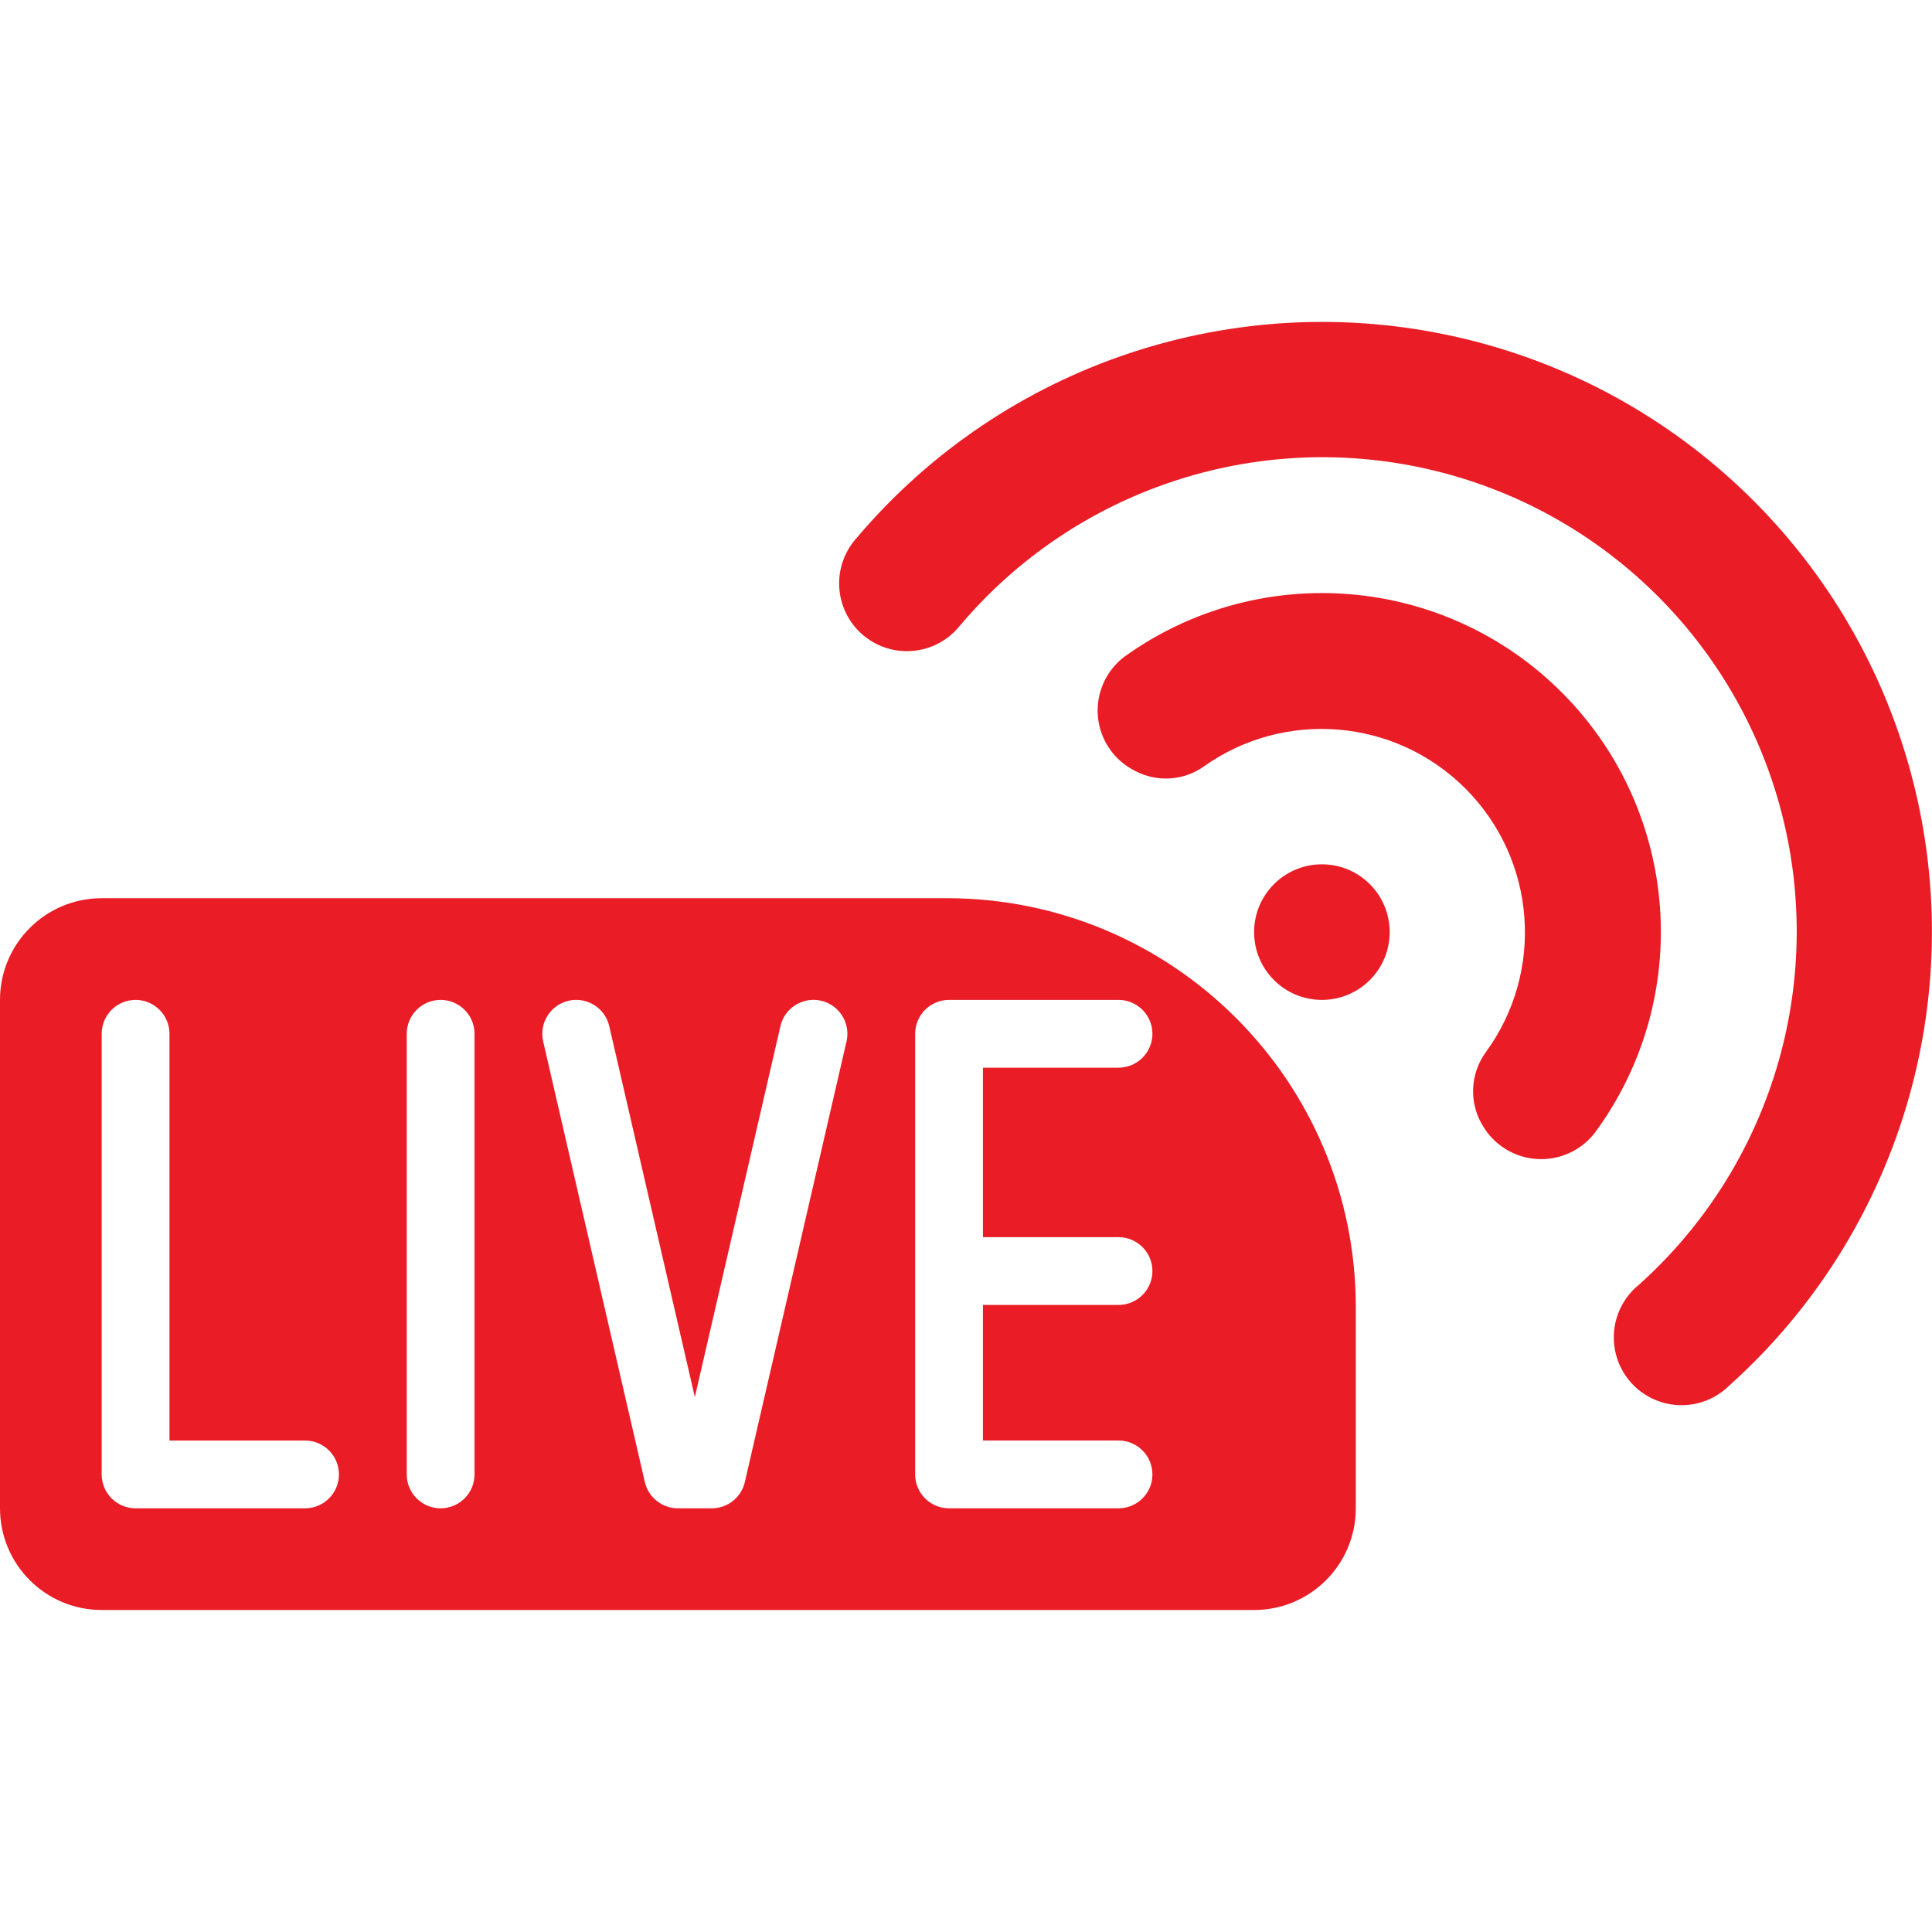
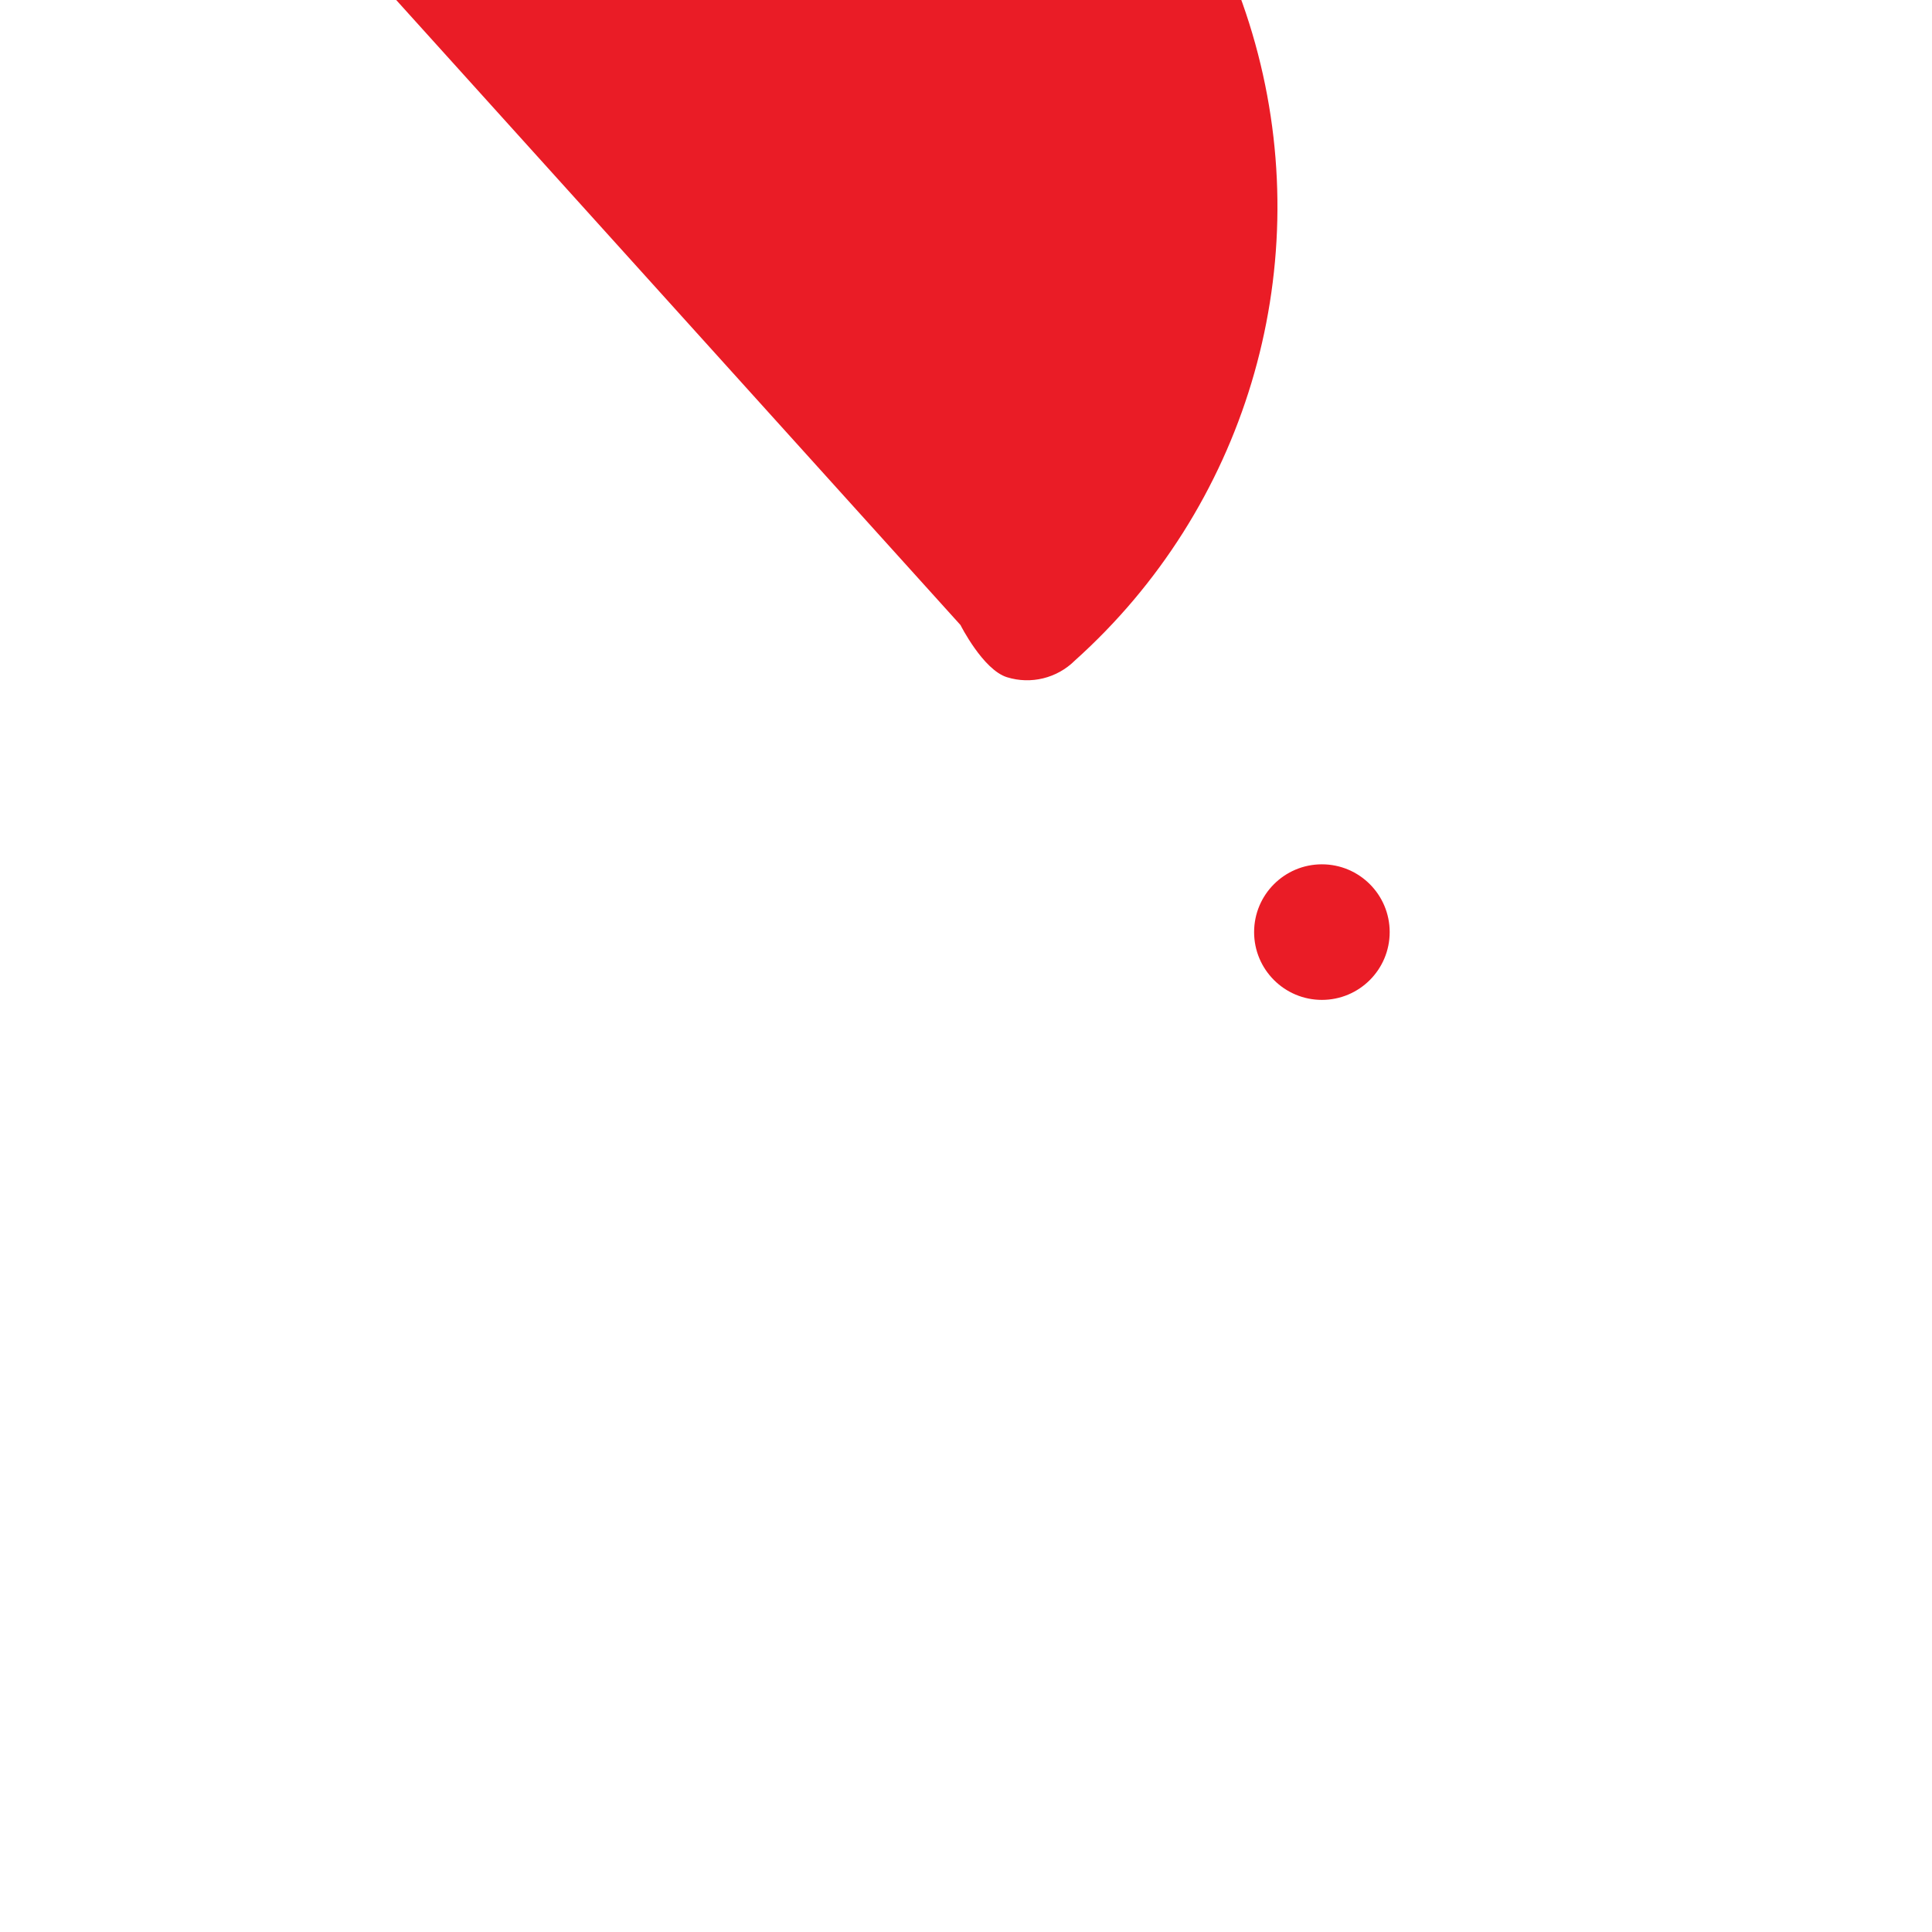
<svg xmlns="http://www.w3.org/2000/svg" height="512px" viewBox="0 0 57 38" width="512px">
  <g id="025---Live-Recording" transform="translate(0 -1)">
-     <path id="Shape" d="m27.941 18h-24.941c-1.657 0-3 1.343-3 3v15c0 1.657 1.343 3 3 3h34c1.657 0 3-1.343 3-3v-5.941c-.002-6.659-5.4-12.057-12.059-12.059zm-18.941 18h-5c-.552 0-1-.448-1-1v-13c0-.552.448-1 1-1s1 .448 1 1v12h4c.552 0 1 .448 1 1s-.448 1-1 1zm5-1c0 .552-.448 1-1 1s-1-.448-1-1v-13c0-.552.448-1 1-1s1 .448 1 1zm10.975-12.775-3 13c-.105.454-.509.775-.975.775h-1c-.466 0-.87-.321-.975-.775l-3-13c-.124-.538.212-1.076.75-1.2s1.076.212 1.2.75l2.525 10.944 2.525-10.944c.08-.348.34-.627.682-.732.342-.105.714-.019.975.225s.373.609.293.957zm8.025 5.775c.552 0 1 .448 1 1s-.448 1-1 1h-4v4h4c.552 0 1 .448 1 1s-.448 1-1 1h-5c-.552 0-1-.448-1-1v-13c0-.552.448-1 1-1h5c.552 0 1 .448 1 1s-.448 1-1 1h-4v5z" fill="#EA1C26" />
-     <path id="Shape" d="m28.337 9.94c3.378-3.989 8.698-5.763 13.794-4.599 5.096 1.164 9.118 5.071 10.43 10.131 1.311 5.06-.307 10.429-4.196 13.922-.579.462-.856 1.206-.719 1.934s.665 1.321 1.372 1.54c.707.22 1.478.03 2.003-.492 5.003-4.488 7.087-11.391 5.402-17.898-1.684-6.507-6.856-11.531-13.408-13.028-6.552-1.497-13.393.784-17.735 5.914-.495.542-.653 1.31-.413 2.003.24.693.84 1.199 1.564 1.318.724.119 1.455-.167 1.905-.746z" fill="#EA1C26" />
-     <path id="Shape" d="m35.494 14.129c2.397-1.718 5.687-1.44 7.762.657 2.074 2.097 2.317 5.39.572 7.768-.455.633-.49 1.476-.09 2.145.335.579.937.953 1.604.995.668.043 1.312-.251 1.718-.783 2.912-3.962 2.509-9.453-.949-12.948-3.458-3.495-8.944-3.957-12.937-1.088-.551.416-.847 1.089-.781 1.777.066.688.484 1.292 1.104 1.596.636.333 1.405.288 1.997-.119z" fill="#EA1C26" />
+     <path id="Shape" d="m28.337 9.94s.665 1.321 1.372 1.54c.707.22 1.478.03 2.003-.492 5.003-4.488 7.087-11.391 5.402-17.898-1.684-6.507-6.856-11.531-13.408-13.028-6.552-1.497-13.393.784-17.735 5.914-.495.542-.653 1.31-.413 2.003.24.693.84 1.199 1.564 1.318.724.119 1.455-.167 1.905-.746z" fill="#EA1C26" />
    <circle id="Oval" cx="39" cy="19" r="2" fill="#EA1C26" />
  </g>
</svg>